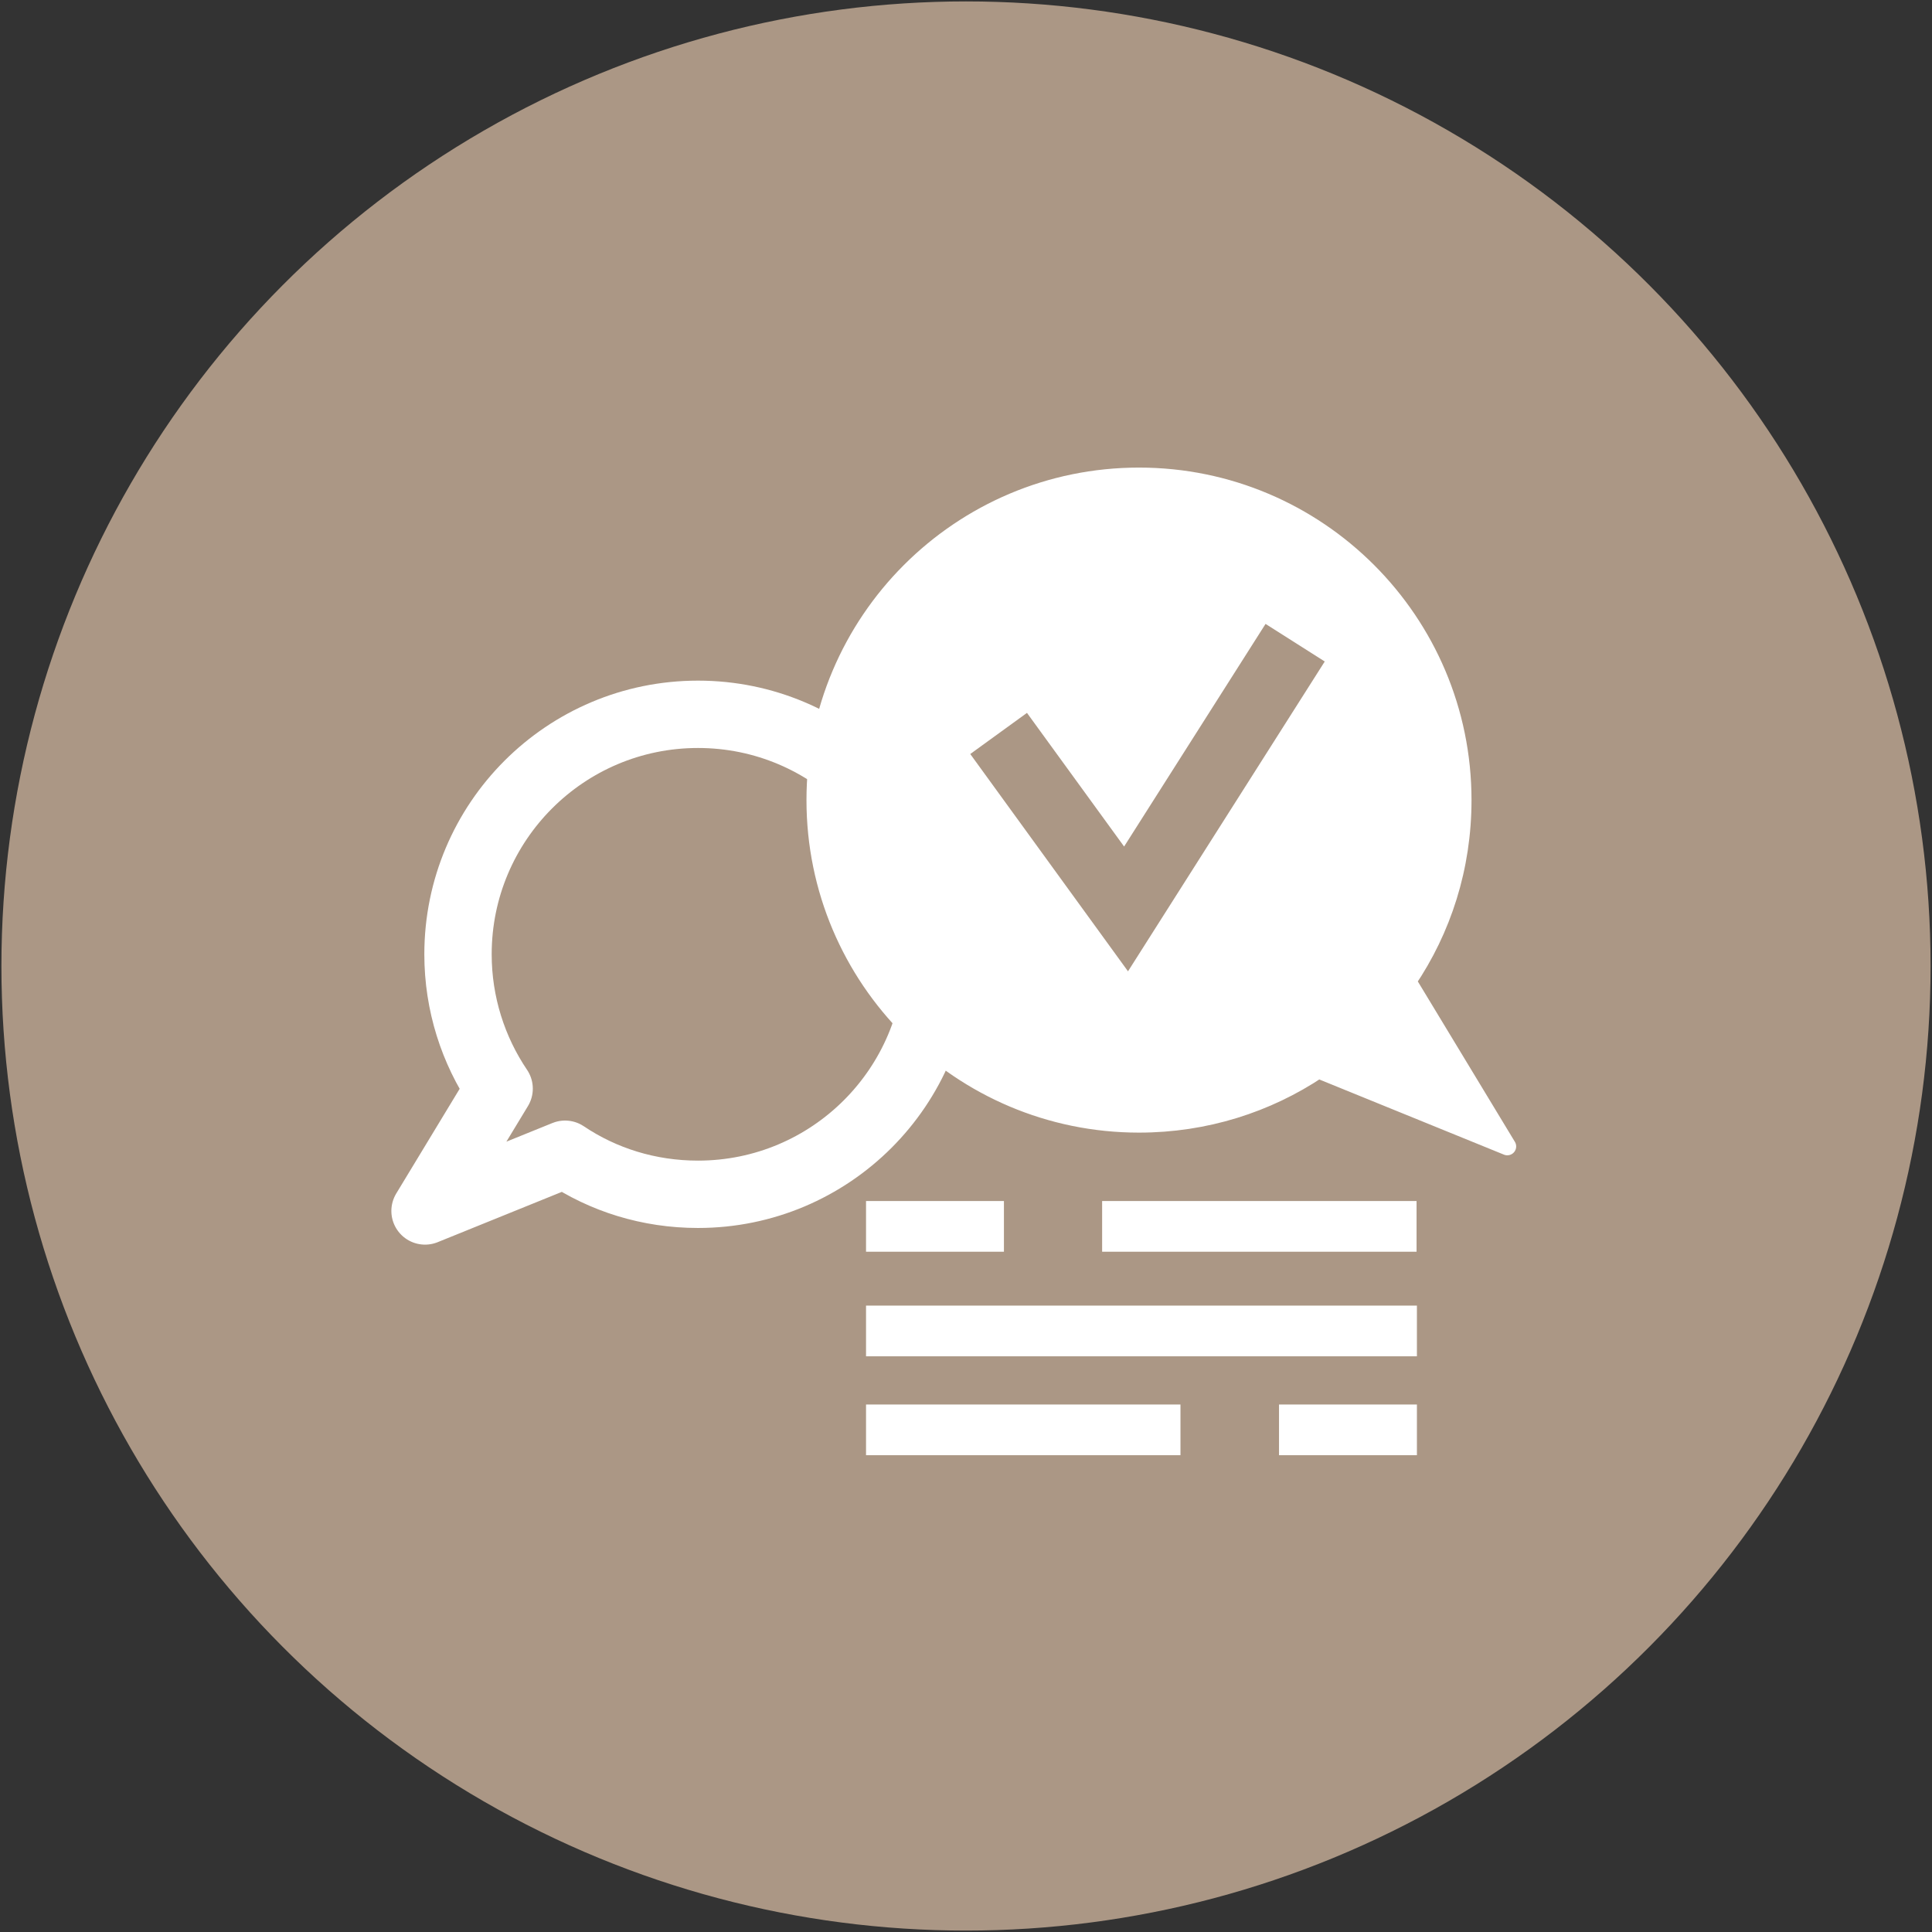
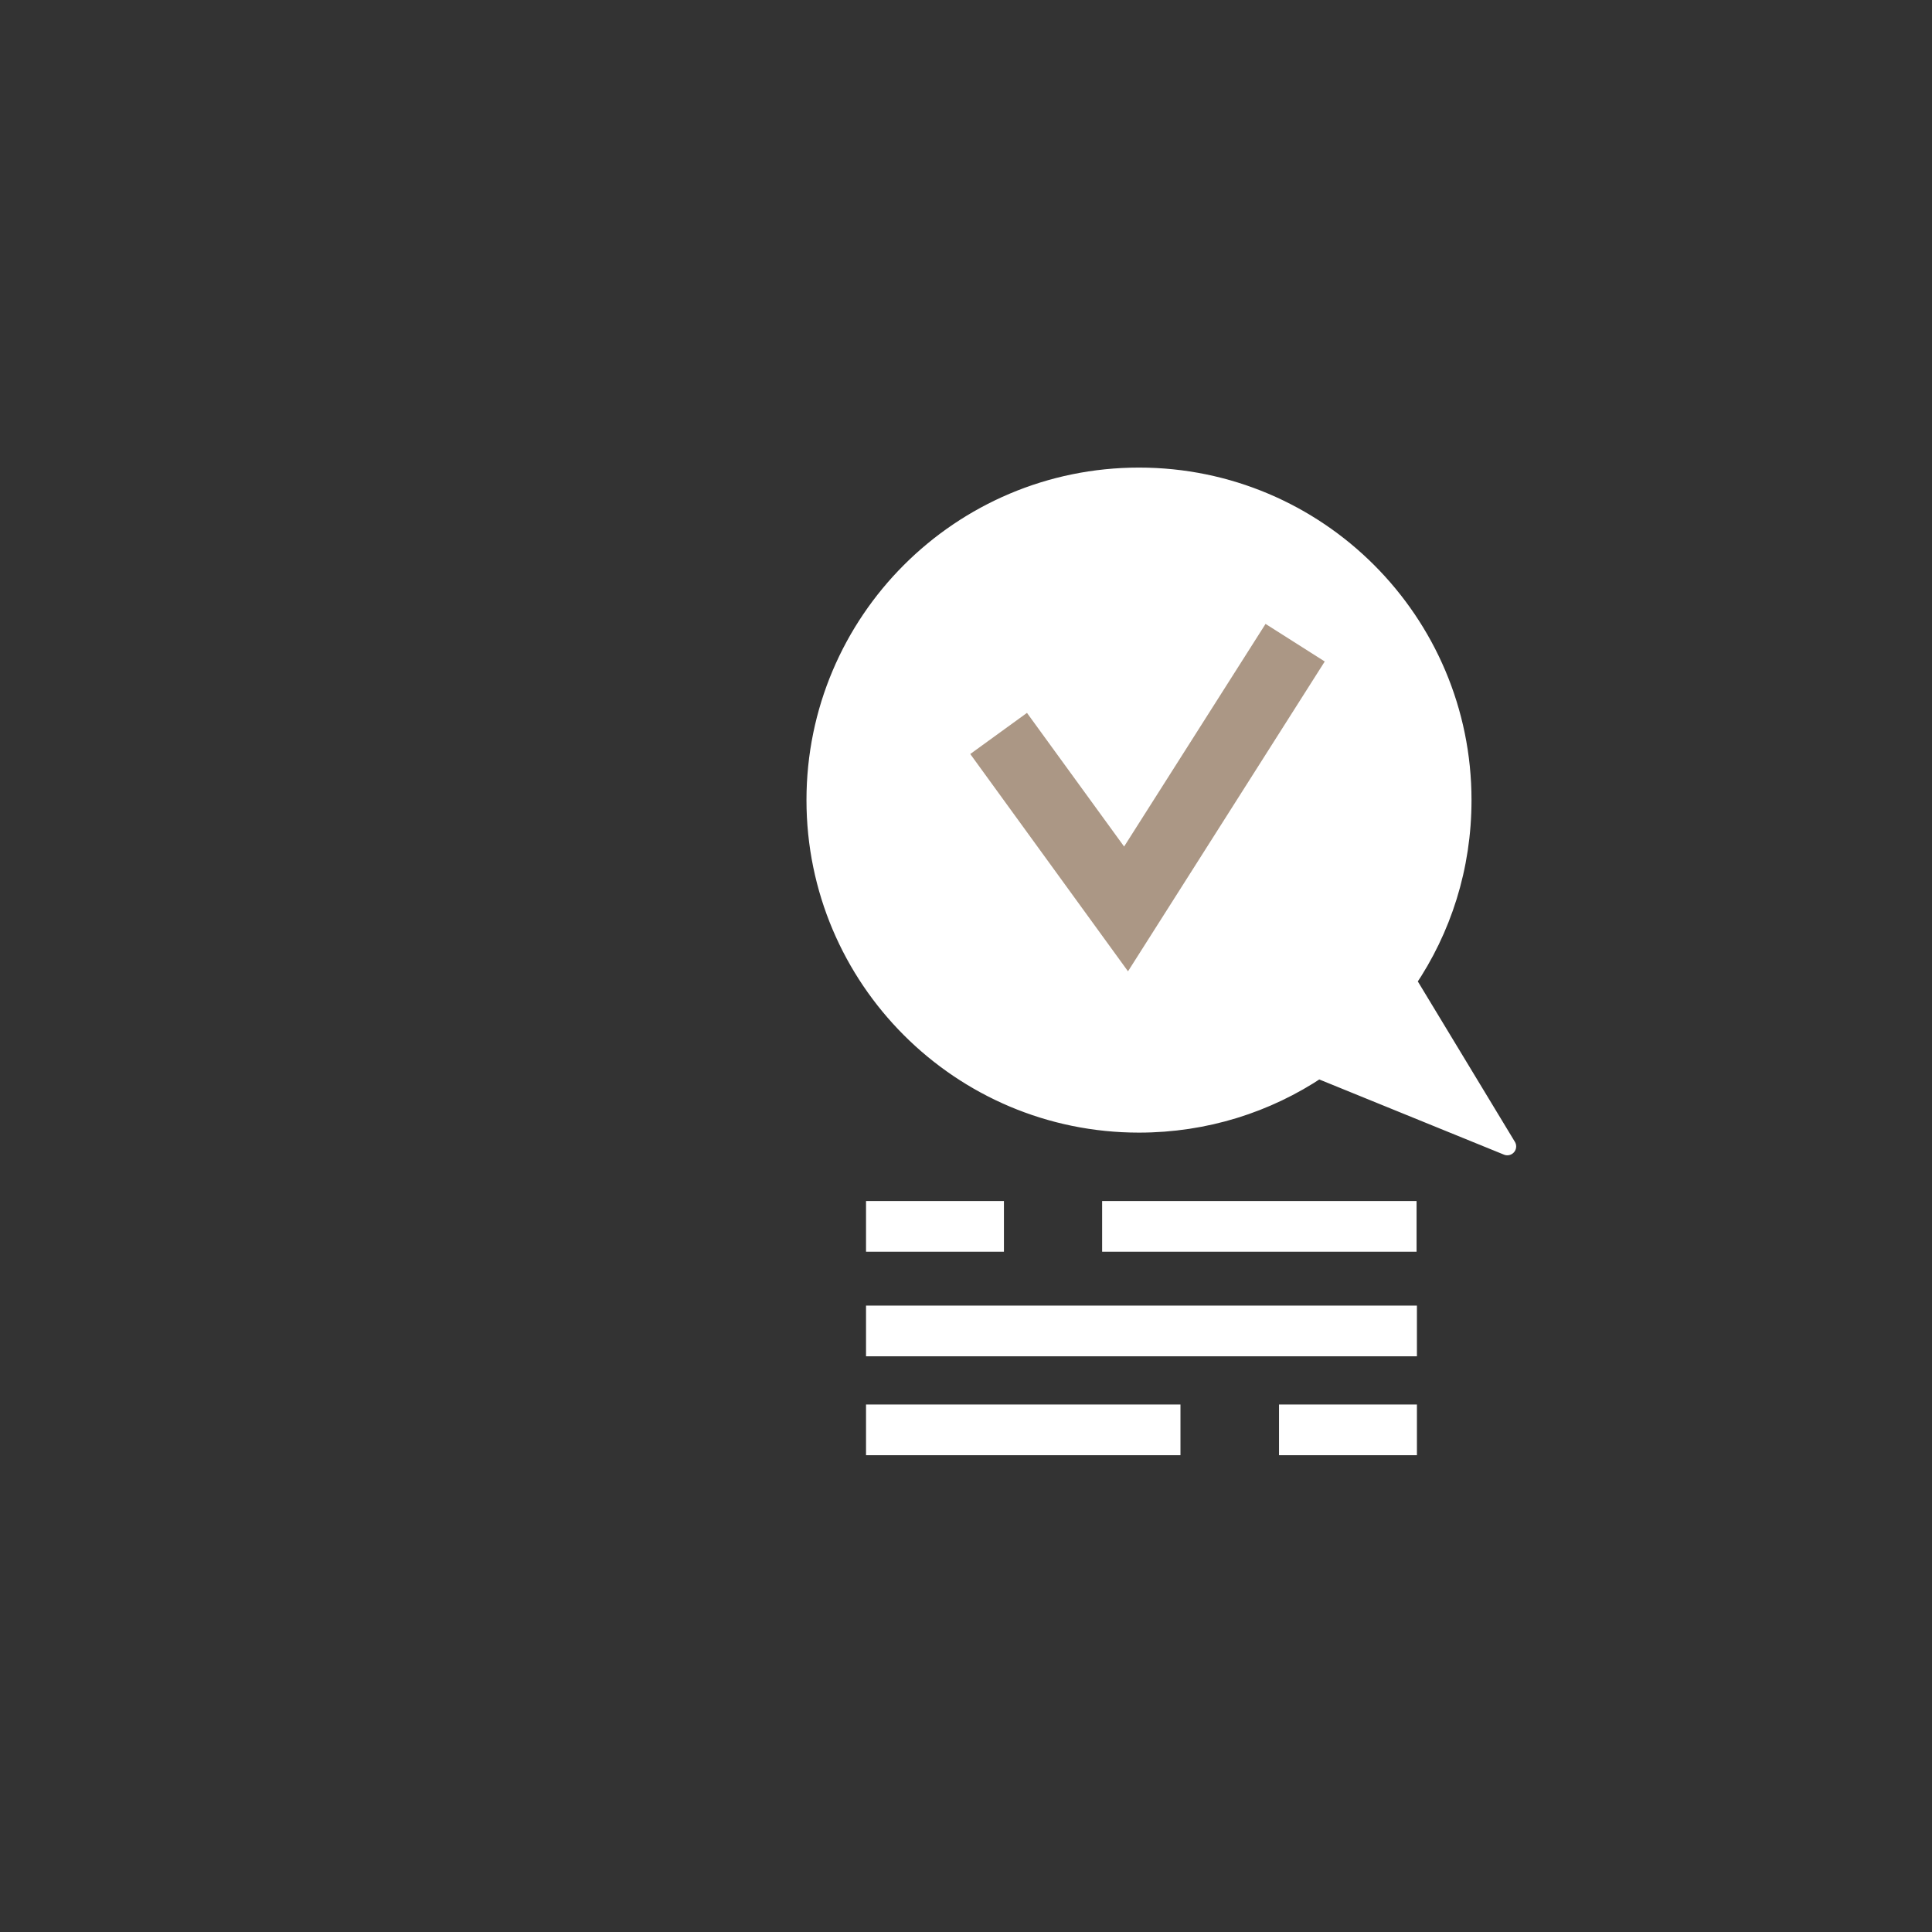
<svg xmlns="http://www.w3.org/2000/svg" version="1.1" id="Layer_1" x="0px" y="0px" viewBox="0 0 545 545" style="enable-background:new 0 0 545 545;" xml:space="preserve">
  <rect x="0" y="0" width="545" height="545" fill="#333333" stroke="none" />
  <style type="text/css"> .st0{fill-rule:evenodd;clip-rule:evenodd;fill:#AB9785;} .st1{fill:none;stroke:#FFFFFF;stroke-width:19;stroke-linejoin:round;stroke-miterlimit:10;} .st2{fill:#FFFFFF;} .st3{fill:#FFFFFF;stroke:#FFFFFF;stroke-width:5;stroke-linejoin:round;stroke-miterlimit:10;} .st4{fill:#AB9785;} </style>
-   <circle class="st0" cx="272.5" cy="272.5" r="272.1" />
  <g>
    <g>
-       <path class="st1" d="M196.9,201.5c-37.4,0-67.7,30.3-67.7,67.7c0,14,4.3,27.1,11.6,37.9l-20.9,34.5l39.5-16 c10.7,7.2,23.6,11.3,37.5,11.3c37.4,0,67.7-30.3,67.7-67.7C264.6,231.8,234.3,201.5,196.9,201.5z" />
      <rect x="244.3" y="368.3" class="st2" width="155.4" height="14.3" />
      <rect x="360.8" y="396.2" class="st2" width="38.9" height="14.3" />
      <rect x="244.3" y="396.2" class="st2" width="88.7" height="14.3" />
      <rect x="310.9" y="338.8" class="st2" width="88.7" height="14.3" />
      <rect x="244.3" y="338.8" class="st2" width="38.9" height="14.3" />
-       <path class="st3" d="M425.2,323.4L397,276.8c9.9-14.6,15.6-32.1,15.6-51.1c0-50.4-40.9-91.3-91.3-91.3 c-50.4,0-91.3,40.9-91.3,91.3c0,50.4,40.9,91.3,91.3,91.3c18.7,0,36.1-5.6,50.6-15.3L425.2,323.4z" />
+       <path class="st3" d="M425.2,323.4L397,276.8c9.9-14.6,15.6-32.1,15.6-51.1c0-50.4-40.9-91.3-91.3-91.3 c-50.4,0-91.3,40.9-91.3,91.3c0,50.4,40.9,91.3,91.3,91.3c18.7,0,36.1-5.6,50.6-15.3z" />
      <g>
        <polygon class="st4" points="318.2,274 273.7,212.7 289.7,201.1 317.1,238.8 357,176 373.7,186.6 " />
      </g>
    </g>
  </g>
</svg>